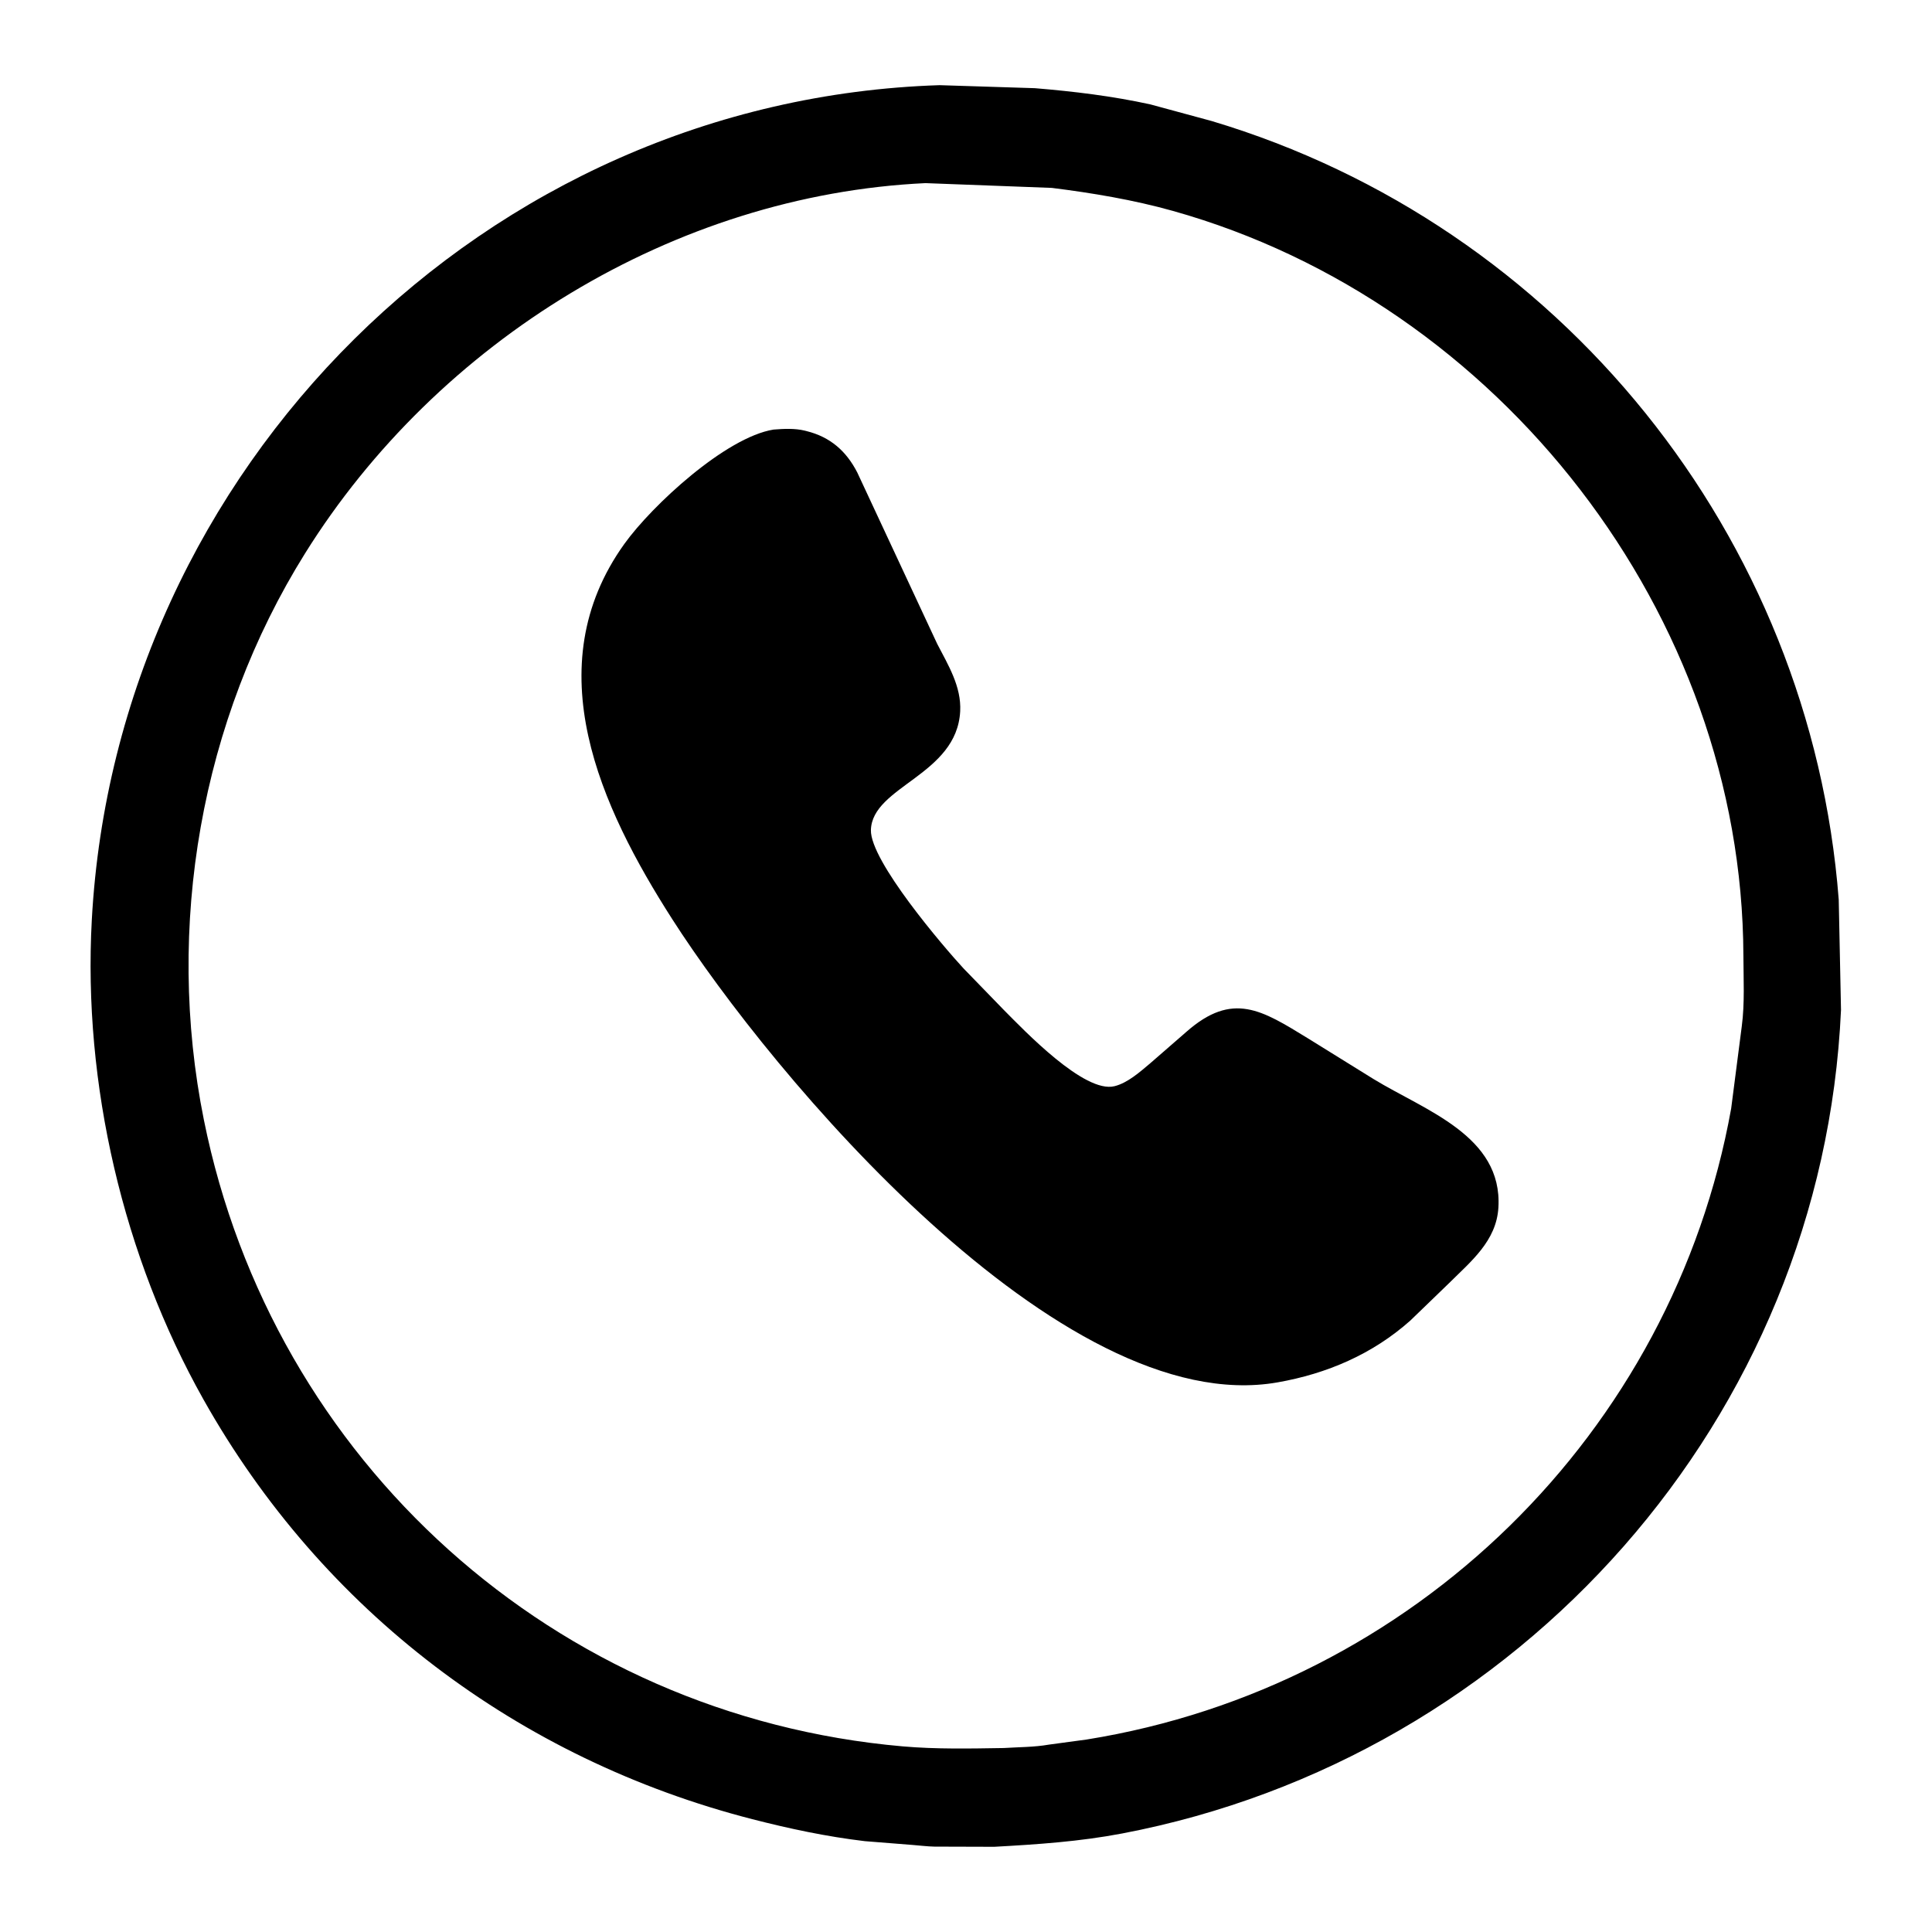
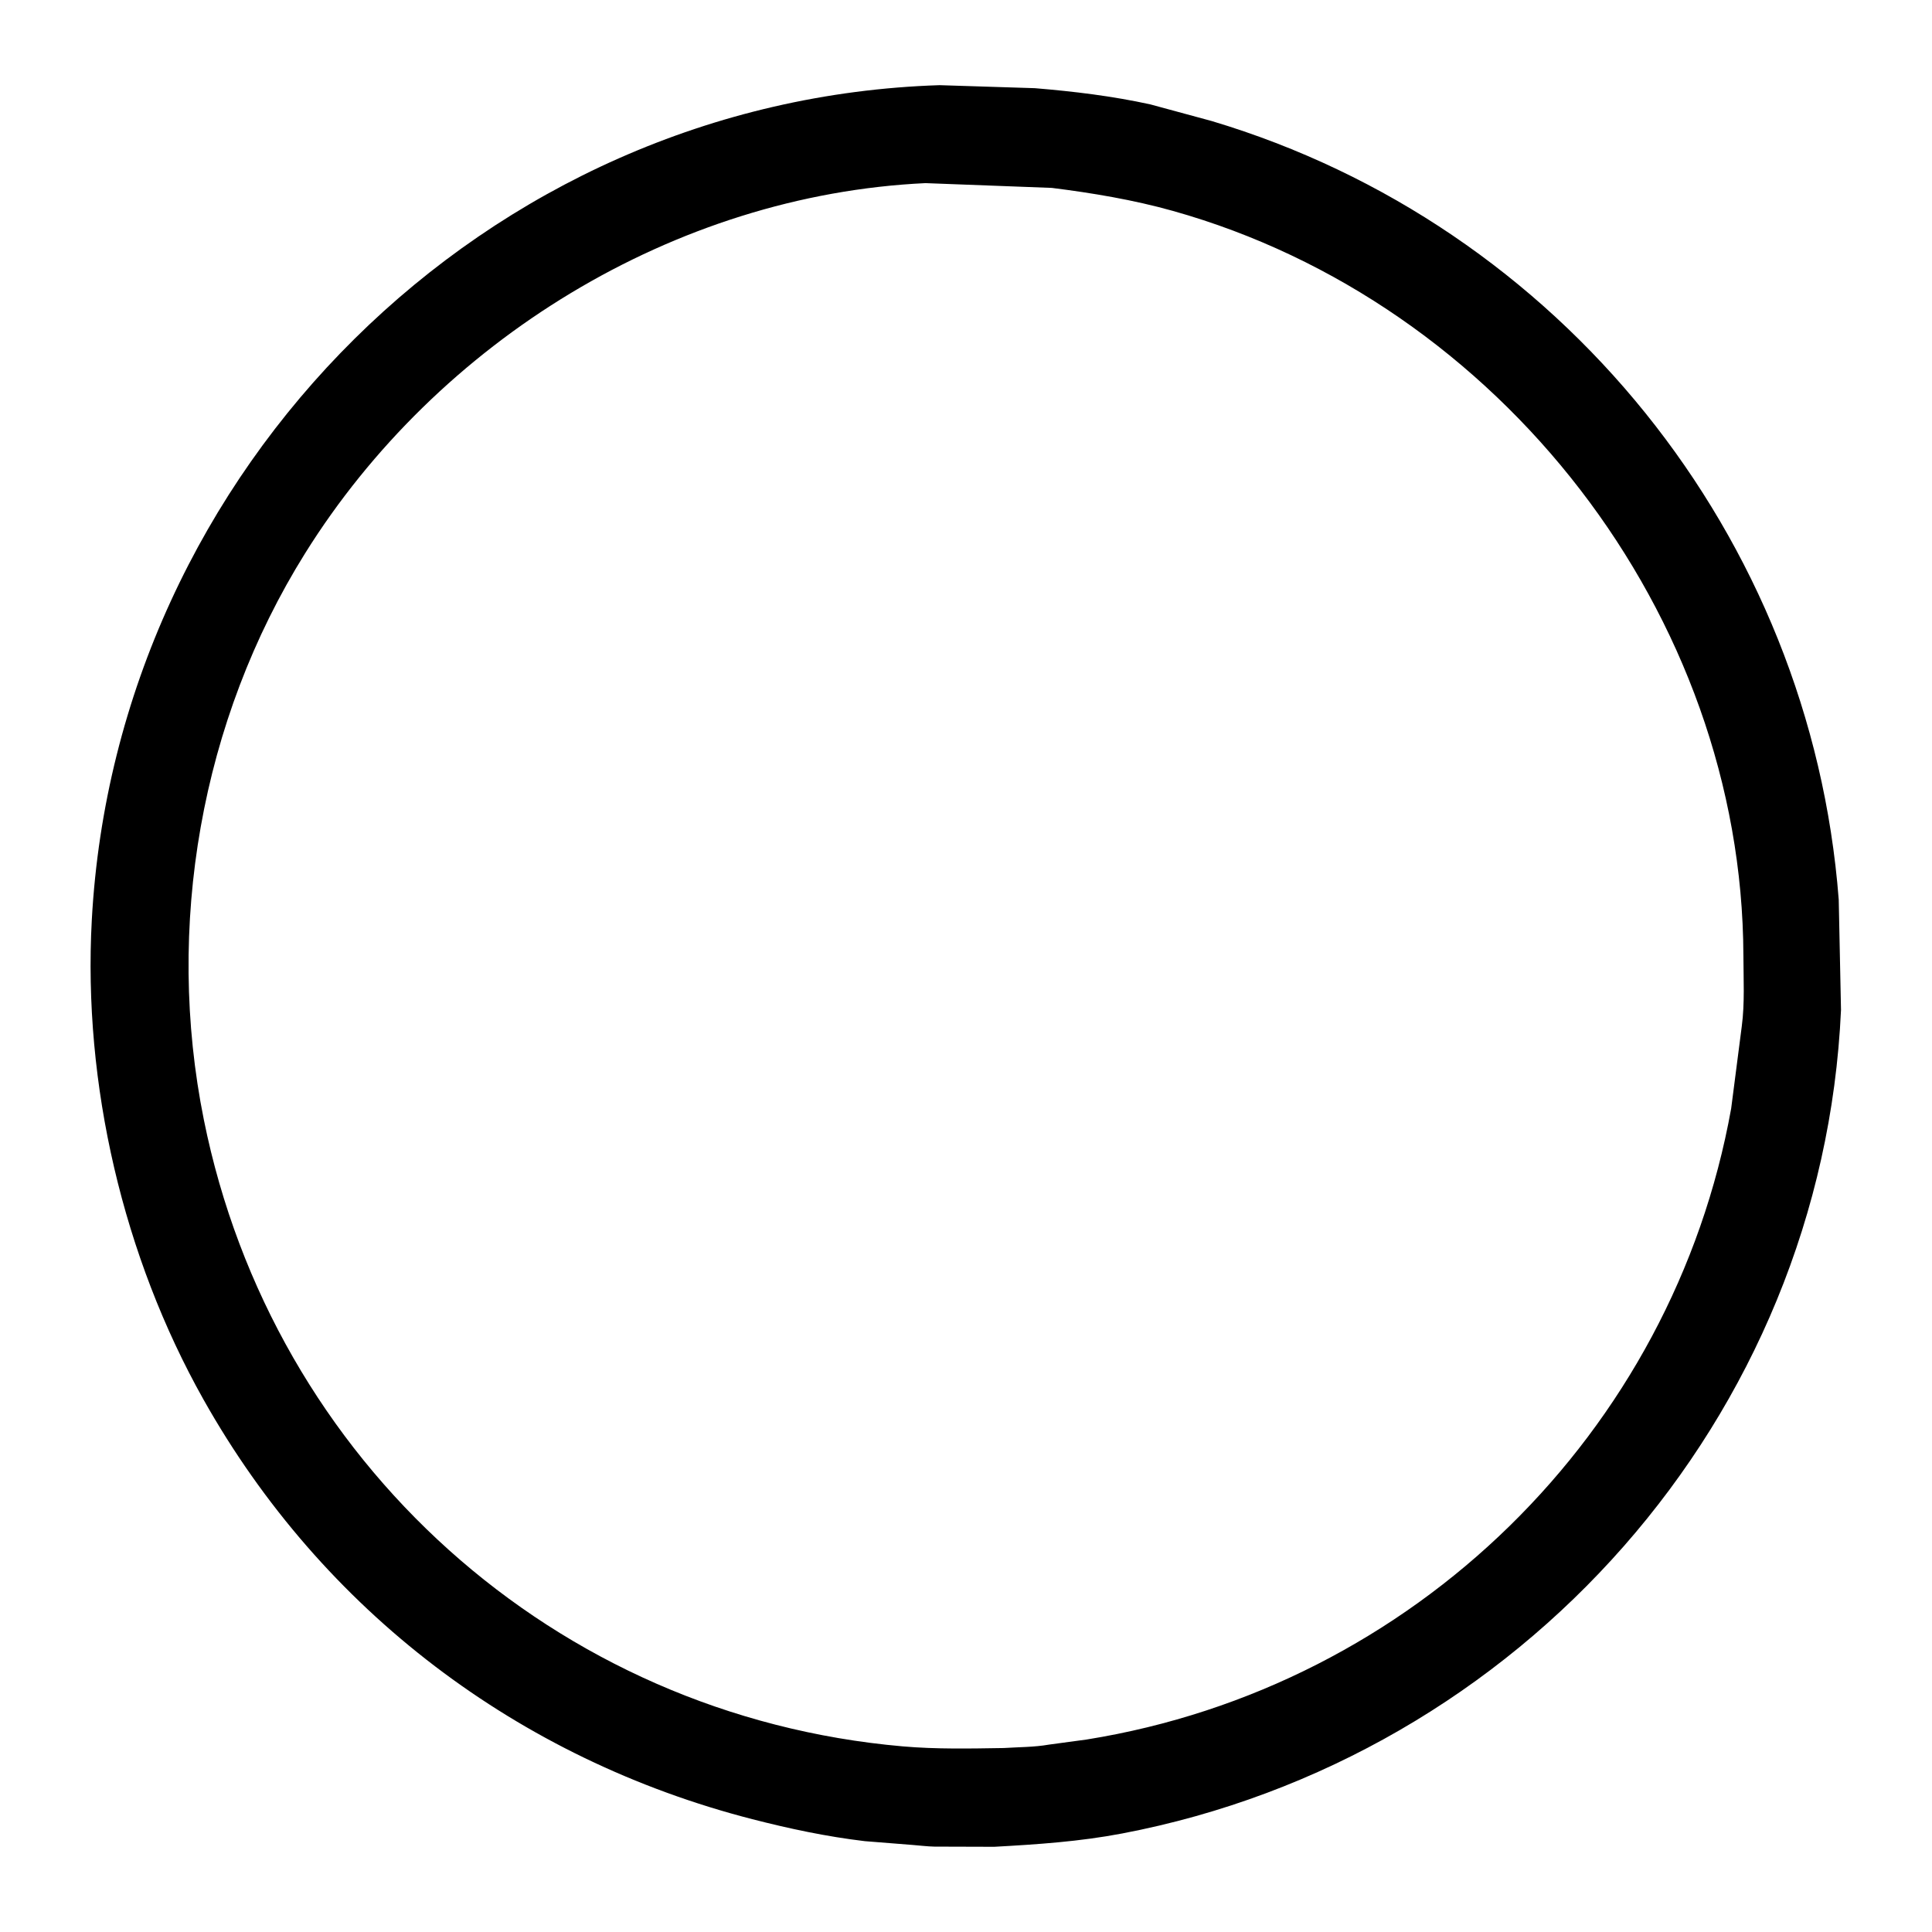
<svg xmlns="http://www.w3.org/2000/svg" xmlns:xlink="http://www.w3.org/1999/xlink" version="1.1" id="katman_1" x="0px" y="0px" viewBox="0 0 5000 5000" style="enable-background:new 0 0 5000 5000;" xml:space="preserve">
  <g>
    <g>
      <defs>
        <rect id="SVGID_1_" x="234" y="220" width="4531" height="4560" />
      </defs>
      <clipPath id="SVGID_00000158722212214858515210000000792325992141161869_">
        <use xlink:href="#SVGID_1_" style="overflow:visible;" />
      </clipPath>
      <path style="clip-path:url(#SVGID_00000158722212214858515210000000792325992141161869_);" d="M2573.168,4779.488l-155.133-0.464    c-18.945-0.415-37.347-2.882-56.195-4.296l-123.777-9.839c-98.754-11.742-195.012-32.176-291.239-56.911    C1342.457,4552.633,834.59,4169.746,526.625,3621.945C318.82,3252.313,214.441,2805.781,237.57,2380.961    C301.148,1213.156,1255.93,258.074,2431.535,220.418l246.832,7.801c100.684,8.355,200.074,20.312,298.903,41.98l158.593,43.031    c901.614,269.551,1550.317,1073.786,1622.754,2015l5.883,285.411c-47.53,1055.789-831.785,1935.304-1860.227,2131.351    C2794.164,4765.984,2684.766,4773.313,2573.168,4779.488L2573.168,4779.488z M2395.051,473.926    C1745.16,504.613,1132.48,882.785,789.578,1432c-270.476,433.207-362.566,966.824-261.988,1466.066    c178.105,884.059,908.351,1542.75,1808.445,1621.508c86.574,7.594,174.633,5.692,261.473,4.324    c38.258-2.467,79.226-2.148,116.871-8.789l98.266-13.308c845.558-135.961,1516.722-793.629,1667.578-1632.86l27.464-212.816    c7.938-59.695,4.399-123.391,4.204-183.594c-2.958-882.074-630.861-1689.593-1476.637-1926.758    c-101.781-28.539-208.277-46.363-313.113-59.488L2395.051,473.926z M2395.051,473.926" />
    </g>
-     <path d="M3649.875,3417.648c-97.656,86.887-215.695,137.571-343.918,159.985C2745.313,3675.68,1996.594,2780,1739.668,2378.637   c-185.145-289.227-352.93-651.543-123.855-971.02c71.164-99.25,262.3-276.019,386.113-295.883   c26.254-2.101,55.015-3.515,80.785,2.743l4.469,1.148c61.726,15.266,103.097,51.91,131.488,107.27l206.723,443.242   c28.367,54.851,62.937,110.551,59.57,174.664c-8.668,165.457-227.676,193.746-231.055,307.097   c-2.39,80.016,188.309,302.829,239.672,358.348l103.711,106.883c53.223,53.566,209.106,217.336,286.961,197.949   c34.375-8.543,66.211-37.18,92.703-59.473l93.699-81.519c119.825-105.367,195.657-55.395,313.989,16.969l170.218,105.593   c133.789,81.688,333.836,146.68,323.02,332.227c-5.051,86.84-71.02,139.453-127.977,196.117L3649.875,3417.648z M3649.875,3417.648   " />
  </g>
</svg>